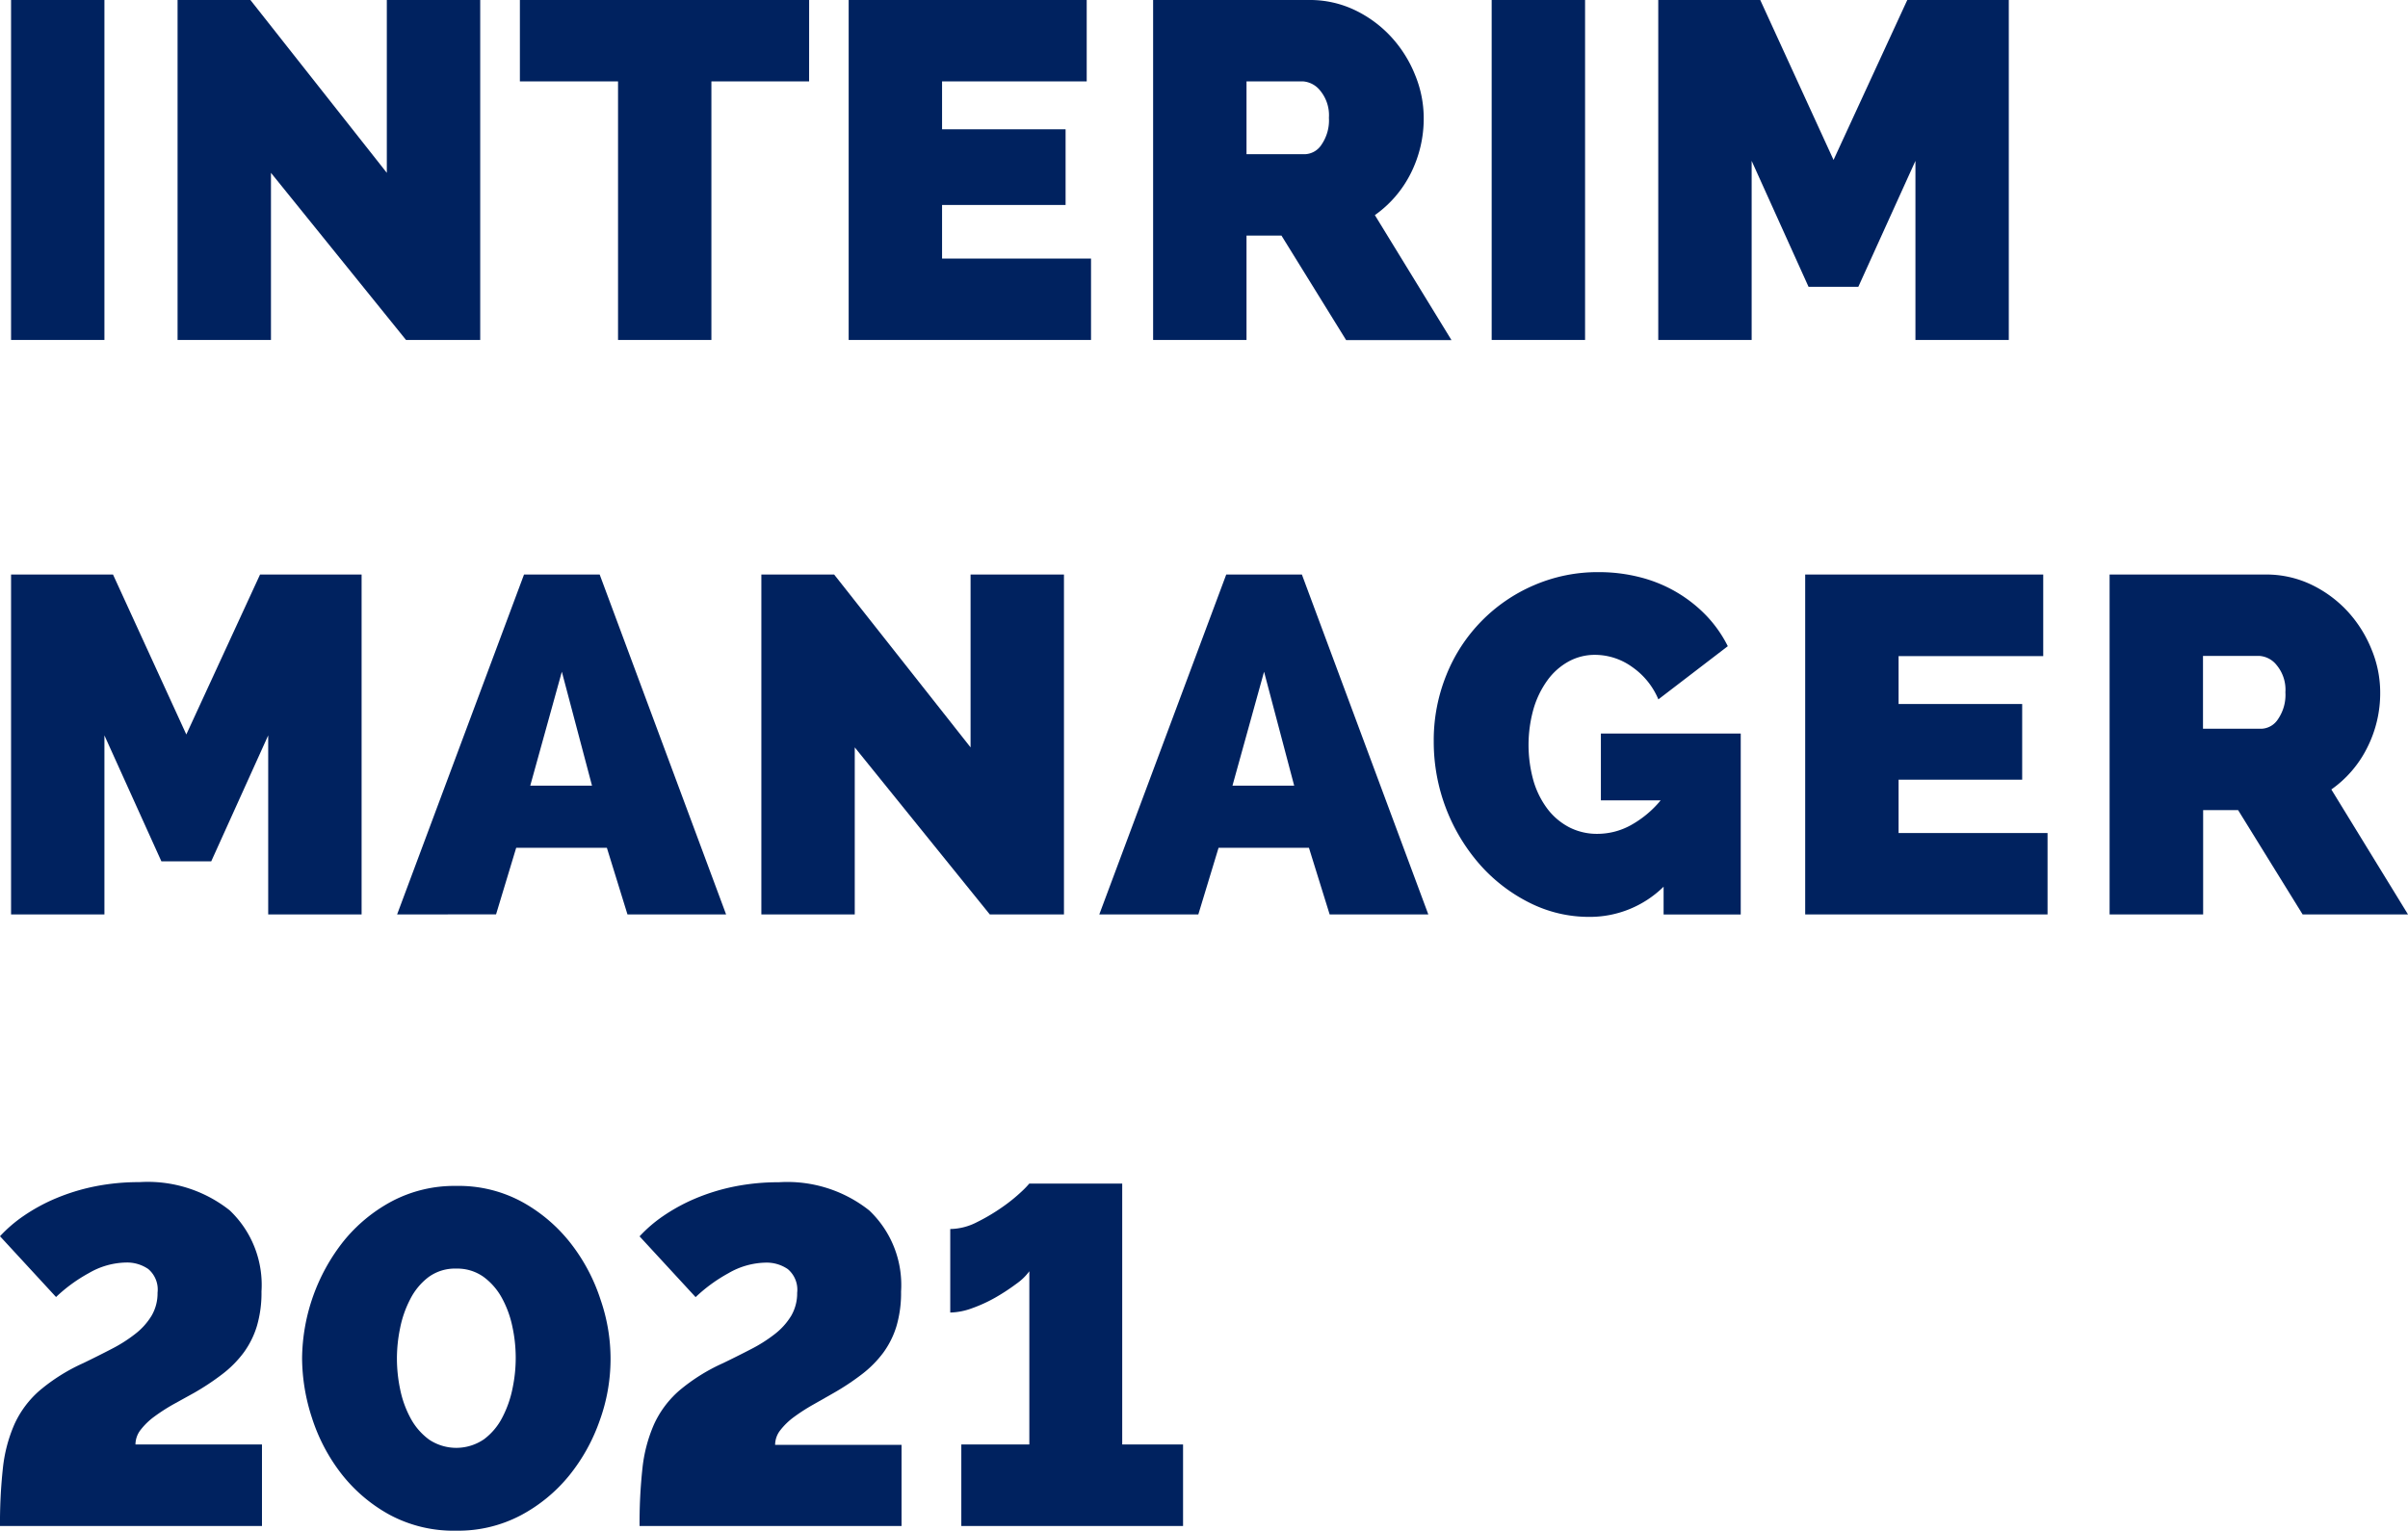
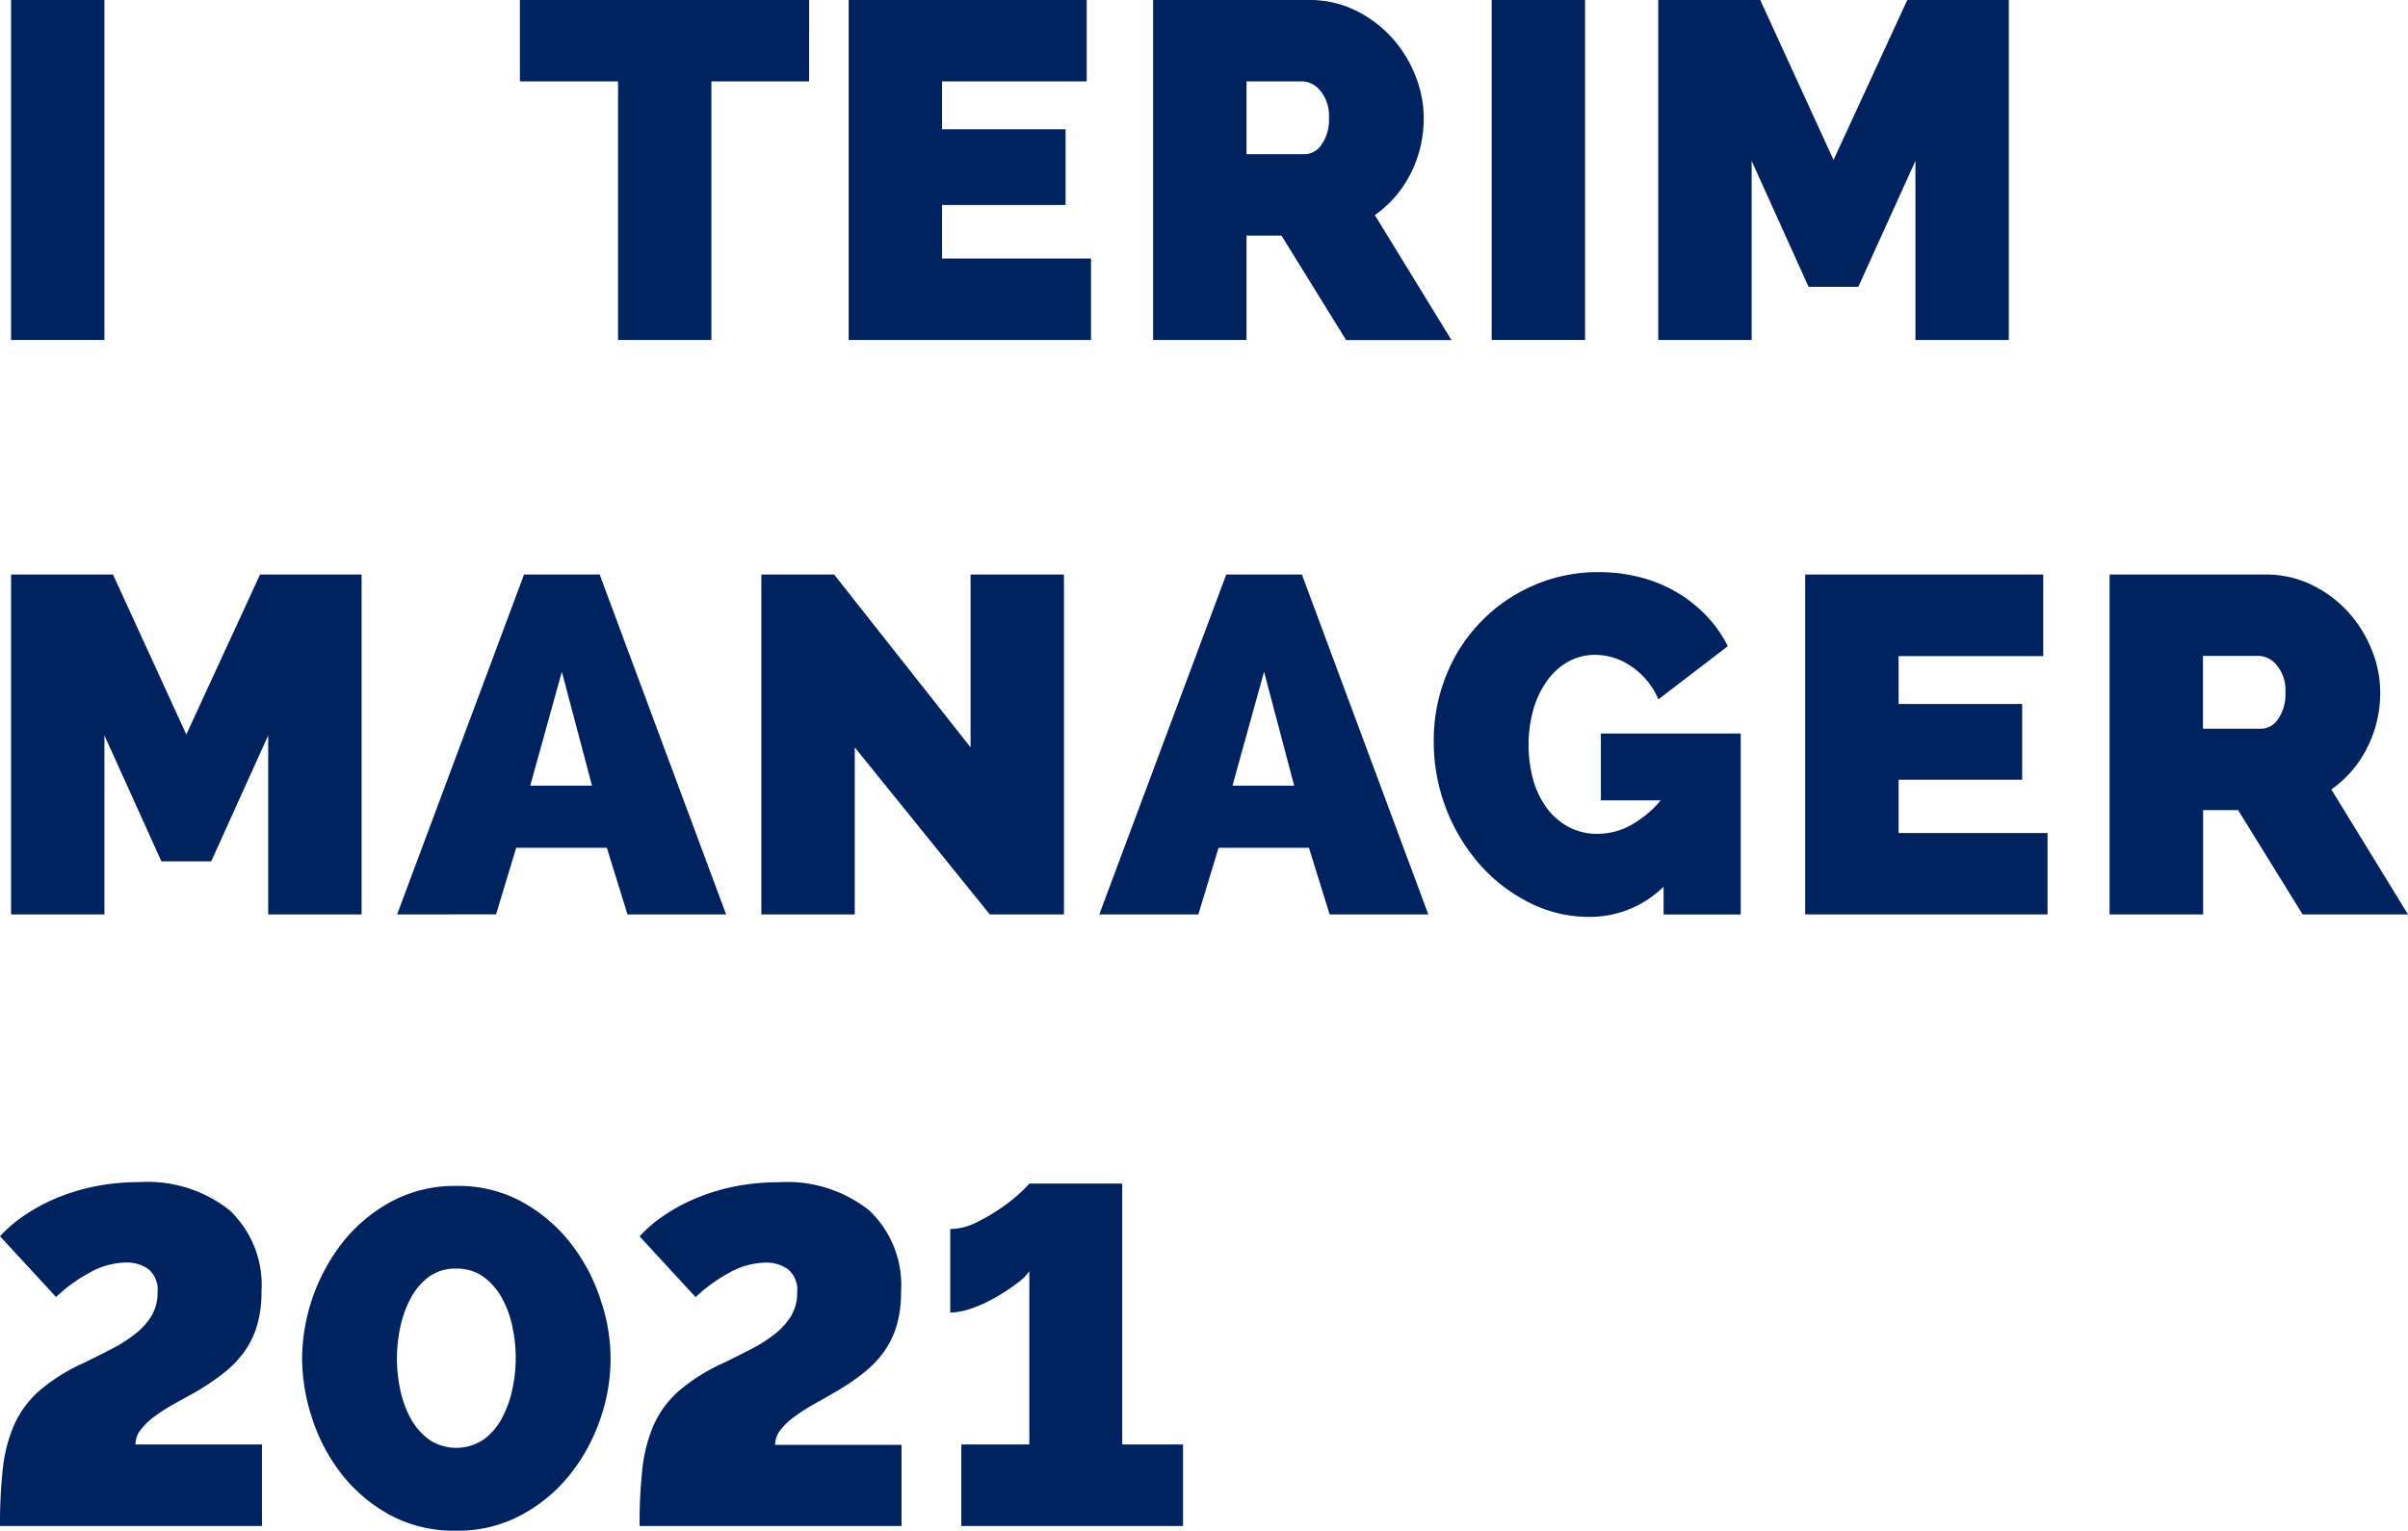
<svg xmlns="http://www.w3.org/2000/svg" id="Ebene_1" data-name="Ebene 1" viewBox="0 0 65.308 41.527">
  <defs>
    <style>
      .cls-1 {
        fill: #00225f;
      }
    </style>
  </defs>
  <g>
    <path class="cls-1" d="M.3,9.223V0H2.832V9.223Z" />
-     <path class="cls-1" d="M7.349,4.689V9.223H4.816V0H6.791l3.7,4.689V0h2.533V9.223H11.012Z" />
    <path class="cls-1" d="M21.944,2.208h-2.65V9.223H16.762V2.208H14.1V0h7.845Z" />
    <path class="cls-1" d="M29.59,7.015V9.223H23.017V0h6.456V2.208H25.55v1.3H28.9V5.56H25.55V7.015Z" />
    <path class="cls-1" d="M31.274,9.223V0h4.235a2.822,2.822,0,0,1,1.247.279,3.236,3.236,0,0,1,.98.728,3.37,3.37,0,0,1,.643,1.026A3.075,3.075,0,0,1,38.613,3.2a3.3,3.3,0,0,1-.35,1.5,3.066,3.066,0,0,1-.975,1.136l2.078,3.391H36.509L34.755,6.391h-.948V9.223Zm2.533-5.04h1.6a.558.558,0,0,0,.435-.26,1.165,1.165,0,0,0,.2-.728,1.047,1.047,0,0,0-.234-.733.657.657,0,0,0-.468-.254H33.807Z" />
    <path class="cls-1" d="M40.456,9.223V0h2.533V9.223Z" />
    <path class="cls-1" d="M51.949,9.223V4.364L50.4,7.781h-1.35L47.507,4.364V9.223H44.974V0H47.74l1.988,4.339,2-4.339h2.753V9.223Z" />
    <path class="cls-1" d="M7.274,24.809V19.951L5.729,23.368H4.377L2.832,19.951v4.858H.3V15.587H3.065l1.988,4.339,2-4.339H9.807v9.222Z" />
    <path class="cls-1" d="M10.77,24.809l3.442-9.222h2.052l3.429,9.222H17.018L16.459,23H14l-.546,1.806Zm4.468-6.585-.857,3.091h1.675Z" />
    <path class="cls-1" d="M23.182,20.276v4.533H20.649V15.587h1.974l3.7,4.689V15.587h2.533v9.222H26.845Z" />
    <path class="cls-1" d="M29.814,24.809l3.443-9.222h2.052l3.429,9.222H36.062L35.5,23H33.049L32.5,24.809Zm4.469-6.585-.857,3.091H35.1Z" />
    <path class="cls-1" d="M45.119,24.056a2.853,2.853,0,0,1-2.013.819,3.577,3.577,0,0,1-1.624-.384,4.448,4.448,0,0,1-1.344-1.033,5.05,5.05,0,0,1-1.253-3.338,4.706,4.706,0,0,1,.344-1.811,4.437,4.437,0,0,1,2.371-2.43,4.348,4.348,0,0,1,1.753-.357,4.486,4.486,0,0,1,1.117.136,3.8,3.8,0,0,1,.987.4,3.763,3.763,0,0,1,.812.635,3.393,3.393,0,0,1,.591.838l-1.883,1.443a2.012,2.012,0,0,0-.708-.877,1.729,1.729,0,0,0-1.007-.331,1.476,1.476,0,0,0-.721.181,1.751,1.751,0,0,0-.571.507,2.526,2.526,0,0,0-.377.772,3.6,3.6,0,0,0,0,1.968,2.371,2.371,0,0,0,.383.76,1.769,1.769,0,0,0,.591.494,1.647,1.647,0,0,0,.76.174,1.877,1.877,0,0,0,.9-.233,2.826,2.826,0,0,0,.812-.675H43.418V19.9h3.793v4.91H45.119Z" />
    <path class="cls-1" d="M55.532,22.6v2.208H48.959V15.587h6.456V17.8H51.492v1.3h3.352v2.052H51.492V22.6Z" />
    <path class="cls-1" d="M57.215,24.809V15.587h4.234a2.819,2.819,0,0,1,1.247.279,3.252,3.252,0,0,1,.981.728,3.39,3.39,0,0,1,.643,1.026,3.056,3.056,0,0,1,.234,1.162,3.273,3.273,0,0,1-.351,1.5,3.045,3.045,0,0,1-.974,1.136l2.079,3.39H62.45L60.7,21.978h-.948v2.831Zm2.533-5.039h1.6a.559.559,0,0,0,.435-.26,1.165,1.165,0,0,0,.2-.728,1.043,1.043,0,0,0-.234-.733.653.653,0,0,0-.468-.254H59.748Z" />
    <path class="cls-1" d="M0,41.4a13.7,13.7,0,0,1,.078-1.565A4.023,4.023,0,0,1,.39,38.643a2.683,2.683,0,0,1,.682-.916,5.04,5.04,0,0,1,1.188-.746c.268-.13.524-.258.766-.384a3.942,3.942,0,0,0,.643-.409,1.808,1.808,0,0,0,.442-.493,1.2,1.2,0,0,0,.162-.624.729.729,0,0,0-.253-.643,1.011,1.011,0,0,0-.591-.176,2.072,2.072,0,0,0-1.019.287,4.218,4.218,0,0,0-.89.649L0,33.539a3.751,3.751,0,0,1,.643-.553,4.9,4.9,0,0,1,.87-.474,5.554,5.554,0,0,1,1.059-.325,6.084,6.084,0,0,1,1.208-.116,3.577,3.577,0,0,1,2.449.765,2.787,2.787,0,0,1,.863,2.2,3.206,3.206,0,0,1-.123.935,2.4,2.4,0,0,1-.357.721,2.958,2.958,0,0,1-.578.585,6.82,6.82,0,0,1-.773.513L4.7,38.1a5.067,5.067,0,0,0-.513.331,1.859,1.859,0,0,0-.37.357.65.65,0,0,0-.143.4H7.105V41.4Z" />
    <path class="cls-1" d="M12.376,41.527a3.656,3.656,0,0,1-1.818-.436,4.239,4.239,0,0,1-1.306-1.116,4.914,4.914,0,0,1-.793-1.514,5.272,5.272,0,0,1-.266-1.61,5.2,5.2,0,0,1,1.124-3.177,4.275,4.275,0,0,1,1.312-1.084,3.631,3.631,0,0,1,1.747-.416,3.592,3.592,0,0,1,1.812.449A4.316,4.316,0,0,1,15.5,33.759a4.988,4.988,0,0,1,.792,1.513,4.9,4.9,0,0,1-.025,3.261,4.97,4.97,0,0,1-.832,1.5,4.285,4.285,0,0,1-1.312,1.078A3.631,3.631,0,0,1,12.376,41.527Zm-1.611-4.676a4.1,4.1,0,0,0,.091.857,2.808,2.808,0,0,0,.286.78,1.73,1.73,0,0,0,.5.571,1.327,1.327,0,0,0,1.487-.014,1.71,1.71,0,0,0,.5-.6,2.951,2.951,0,0,0,.273-.786,4,4,0,0,0-.006-1.669,2.8,2.8,0,0,0-.286-.78,1.745,1.745,0,0,0-.5-.572,1.228,1.228,0,0,0-.734-.221,1.212,1.212,0,0,0-.76.235,1.741,1.741,0,0,0-.493.6,2.938,2.938,0,0,0-.273.786A4.092,4.092,0,0,0,10.765,36.851Z" />
    <path class="cls-1" d="M17.346,41.4a13.7,13.7,0,0,1,.078-1.565,4.023,4.023,0,0,1,.312-1.189,2.7,2.7,0,0,1,.682-.916,5.04,5.04,0,0,1,1.188-.746c.269-.13.524-.258.767-.384a3.986,3.986,0,0,0,.643-.409,1.825,1.825,0,0,0,.442-.493,1.209,1.209,0,0,0,.162-.624.729.729,0,0,0-.254-.643,1.011,1.011,0,0,0-.591-.176,2.078,2.078,0,0,0-1.019.287,4.243,4.243,0,0,0-.89.649l-1.52-1.649a3.751,3.751,0,0,1,.643-.553,4.972,4.972,0,0,1,.87-.474,5.554,5.554,0,0,1,1.059-.325,6.091,6.091,0,0,1,1.208-.116,3.574,3.574,0,0,1,2.449.765,2.787,2.787,0,0,1,.863,2.2,3.206,3.206,0,0,1-.123.935,2.4,2.4,0,0,1-.357.721,2.958,2.958,0,0,1-.578.585,6.731,6.731,0,0,1-.773.513l-.559.318a5.182,5.182,0,0,0-.513.331,1.859,1.859,0,0,0-.37.357.65.65,0,0,0-.143.4h3.429V41.4Z" />
    <path class="cls-1" d="M32.086,39.189V41.4H26.072V39.189h1.845v-4.7a1.514,1.514,0,0,1-.357.344A5.568,5.568,0,0,1,27,35.2a3.969,3.969,0,0,1-.636.292,1.8,1.8,0,0,1-.592.117V33.343a1.619,1.619,0,0,0,.728-.188,5.228,5.228,0,0,0,.688-.409,4.546,4.546,0,0,0,.514-.415,2.5,2.5,0,0,0,.214-.221h2.52v7.079Z" />
  </g>
</svg>